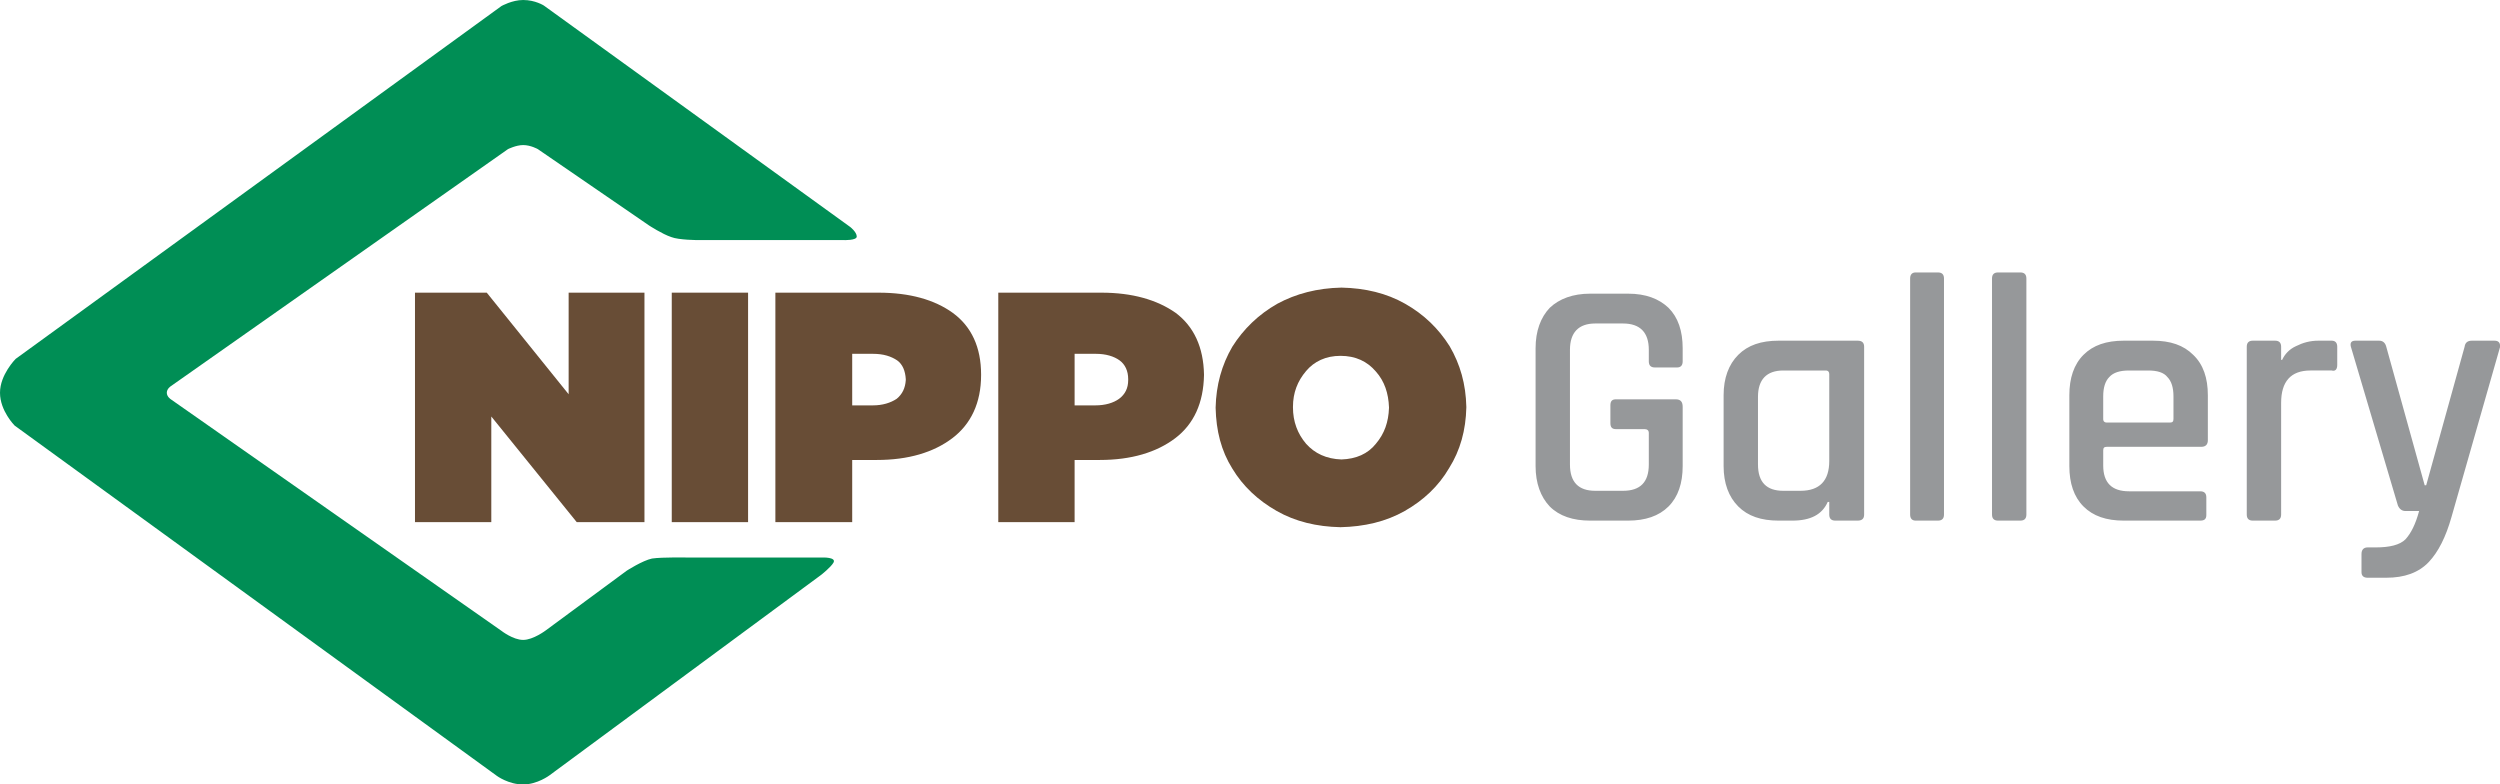
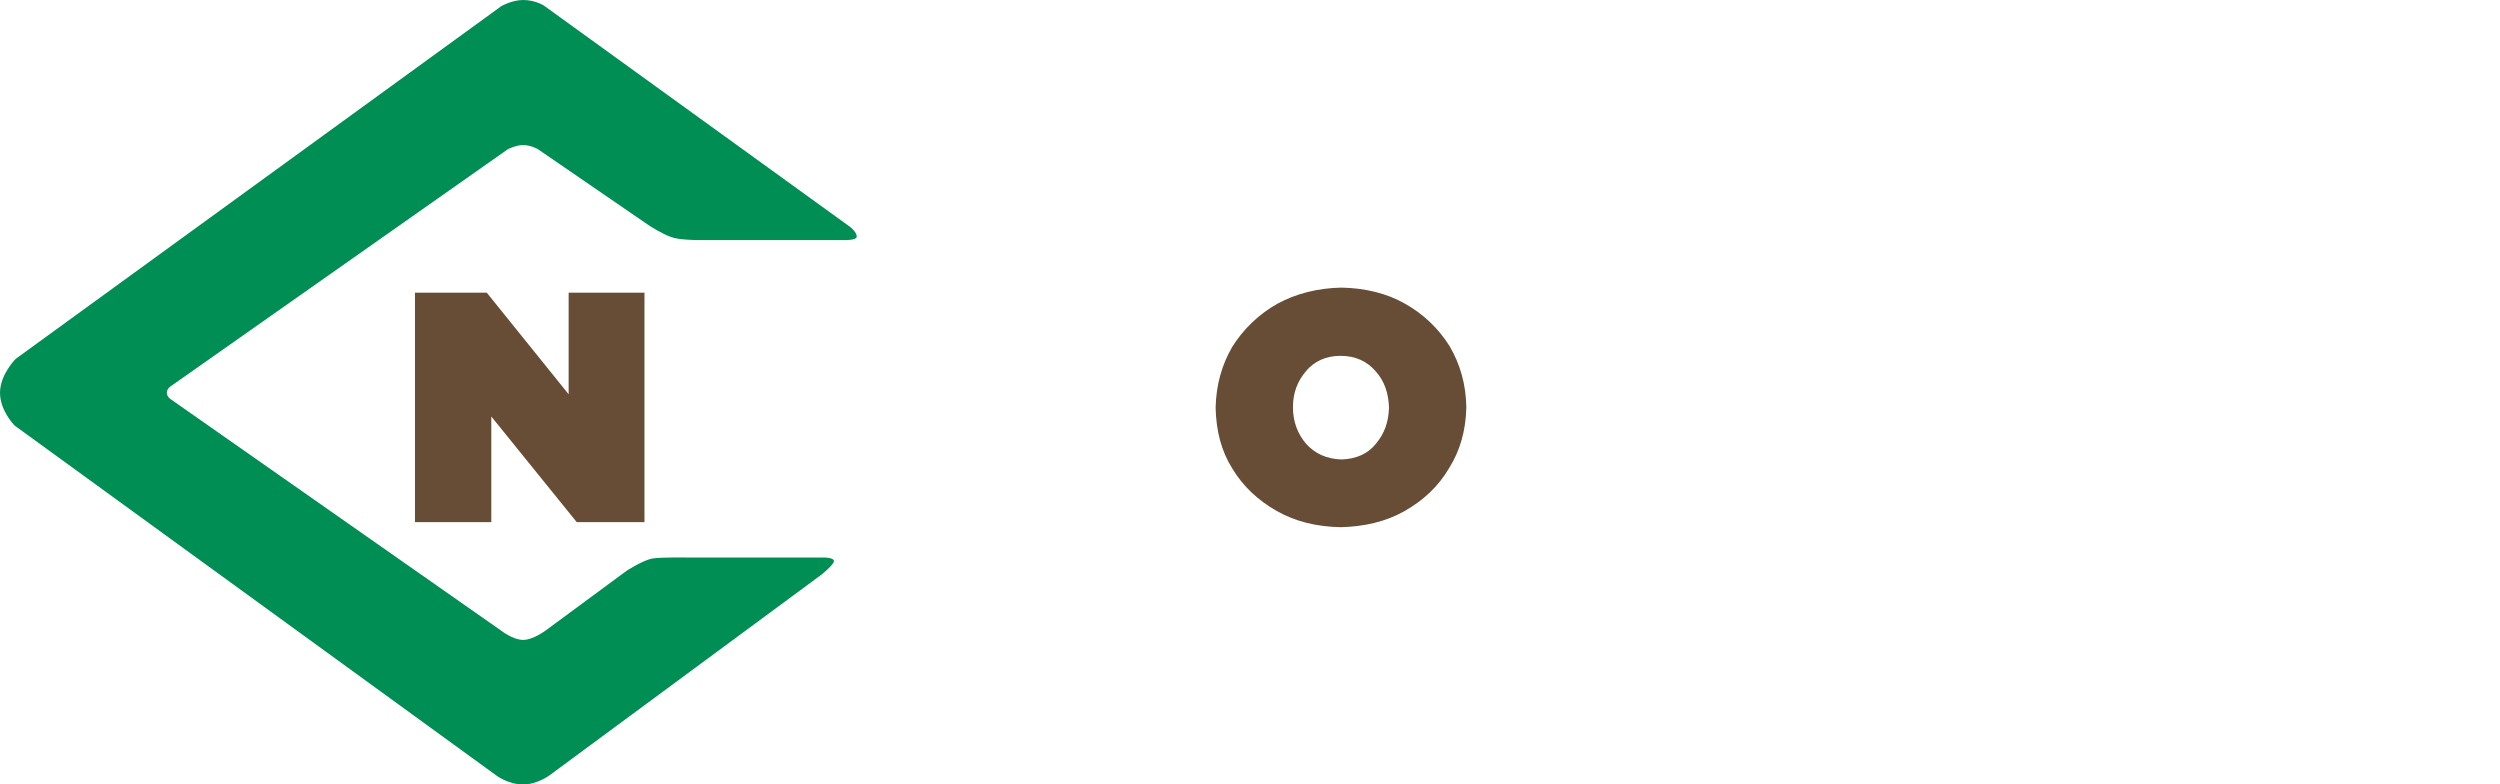
<svg xmlns="http://www.w3.org/2000/svg" xml:space="preserve" width="4.946in" height="1.552in" version="1.1" style="shape-rendering:geometricPrecision; text-rendering:geometricPrecision; image-rendering:optimizeQuality; fill-rule:evenodd; clip-rule:evenodd" viewBox="0 0 4946 1552">
  <defs>
    <style type="text/css">
   
    .fil3 {fill:#96989A}
    .fil1 {fill:#684D36}
    .fil0 {fill:#684D36;fill-rule:nonzero}
    .fil2 {fill:#008E55;fill-rule:nonzero}
   
  </style>
  </defs>
  <g id="Layer_x0020_1">
    <g id="_897586448">
      <g>
        <polygon class="fil0" points="821,1033 972,1033 972,824 1141,1033 1275,1033 1275,579 1125,579 1125,780 963,579 821,579 " />
-         <polygon class="fil0" points="1329,1033 1480,1033 1480,579 1329,579 " />
-         <path class="fil1" d="M1686 802l0 -102 41 0c21,0 36,5 48,13 11,8 16,21 17,37l0 2c-1,16 -7,28 -18,37 -12,8 -28,13 -47,13l-41 0zm-152 231l152 0 0 -123 49 0c62,0 112,-15 149,-43 37,-28 57,-70 57,-125l0 -1c0,-54 -19,-95 -56,-122 -36,-26 -85,-40 -147,-40l-204 0 0 454z" />
-         <path class="fil1" d="M2126 802l0 -102 42 0c20,0 36,5 47,13 11,8 17,21 17,37l0 2c0,16 -6,28 -18,37 -11,8 -27,13 -47,13l-41 0zm-151 231l151 0 0 -123 50 0c62,0 112,-15 149,-43 37,-28 56,-70 57,-125l0 -1c-1,-54 -20,-95 -56,-122 -37,-26 -86,-40 -147,-40l-204 0 0 454z" />
        <path class="fil1" d="M2654 909c-30,-1 -53,-12 -70,-31 -17,-20 -26,-44 -26,-72l0 -1c0,-28 9,-51 26,-71 16,-19 39,-30 68,-30 30,0 53,11 70,31 17,19 25,43 26,71l0 1c-1,28 -9,51 -26,71 -16,20 -39,30 -68,31zm-2 134c47,-1 90,-11 127,-32 37,-21 67,-49 88,-85 22,-35 33,-75 34,-120l0 -1c-1,-45 -12,-84 -33,-120 -22,-35 -51,-63 -88,-84 -37,-21 -79,-31 -126,-32 -48,1 -90,12 -127,32 -37,21 -67,50 -89,85 -21,36 -32,76 -33,120l0 1c1,45 11,85 33,120 21,35 51,63 88,84 37,21 79,31 126,32z" />
        <path class="fil2" d="M0 777c0,-36 31,-67 31,-67l961 -698c0,0 21,-12 43,-12 24,0 41,11 41,11l606 438c0,0 13,10 13,19 0,8 -26,7 -26,7l-287 0c0,0 -39,0 -54,-6 -18,-6 -44,-23 -44,-23l-220 -151c0,0 -14,-8 -29,-8 -14,0 -30,8 -30,8l-667 469c0,0 -8,5 -8,13 0,8 8,13 8,13l654 458c0,0 23,18 43,18 20,0 45,-19 45,-19l160 -118c0,0 31,-20 50,-24 20,-3 73,-2 73,-2l264 0c0,0 28,-1 22,10 -5,9 -24,24 -24,24l-538 397c0,0 -24,18 -52,18 -29,0 -52,-17 -52,-17l-954 -693c0,0 -29,-29 -29,-65z" />
      </g>
-       <path class="fil3" d="M3221 1030l-75 0c-34,0 -61,-9 -80,-28 -18,-19 -28,-46 -28,-80l0 -233c0,-34 10,-61 28,-80 19,-18 46,-28 80,-28l75 0c35,0 61,10 80,28 19,19 28,46 28,80l0 26c0,8 -4,12 -11,12l-44 0c-8,0 -12,-4 -12,-12l0 -23c0,-34 -17,-52 -51,-52l-55 0c-33,0 -50,18 -50,52l0 227c0,35 17,52 50,52l55 0c34,0 51,-17 51,-52l0 -63c0,-4 -3,-7 -8,-7l-57 0c-8,0 -11,-4 -11,-12l0 -35c0,-8 3,-12 11,-12l118 0c10,0 14,5 14,15l0 117c0,34 -9,61 -28,80 -19,19 -46,28 -80,28zm325 0l-27 0c-35,0 -61,-9 -80,-28 -19,-19 -29,-46 -29,-80l0 -140c0,-34 10,-61 29,-80 19,-19 45,-28 80,-28l156 0c9,0 13,4 13,12l0 332c0,8 -4,12 -13,12l-44 0c-8,0 -12,-4 -12,-12l0 -25 -3 0c-11,25 -34,37 -70,37zm73 -118l0 -172c0,-4 -2,-7 -7,-7l-84 0c-33,0 -50,18 -50,52l0 134c0,35 17,52 50,52l34 0c38,0 57,-20 57,-59zm215 118l-44 0c-7,0 -11,-4 -11,-12l0 -467c0,-8 4,-12 11,-12l44 0c8,0 12,4 12,12l0 467c0,8 -4,12 -12,12zm163 0l-44 0c-8,0 -12,-4 -12,-12l0 -467c0,-8 4,-12 12,-12l44 0c8,0 12,4 12,12l0 467c0,8 -4,12 -12,12zm356 0l-151 0c-35,0 -61,-9 -80,-28 -19,-19 -28,-46 -28,-80l0 -140c0,-34 9,-61 28,-80 19,-19 45,-28 80,-28l57 0c35,0 61,9 80,28 20,19 29,46 29,80l0 89c0,8 -4,13 -13,13l-187 0c-5,0 -7,2 -7,7l0 30c0,34 17,51 51,51l141 0c8,0 12,4 12,12l0 35c0,8 -4,11 -12,11zm-185 -194l125 0c5,0 7,-2 7,-7l0 -45c0,-17 -4,-30 -12,-38 -7,-9 -20,-13 -38,-13l-38 0c-18,0 -31,4 -39,13 -8,8 -12,21 -12,38l0 45c0,5 3,7 7,7zm333 194l-44 0c-8,0 -12,-4 -12,-12l0 -332c0,-8 4,-12 12,-12l44 0c8,0 12,4 12,12l0 26 2 0c5,-11 14,-21 27,-27 14,-7 28,-11 45,-11l26 0c7,0 11,4 11,12l0 36c0,9 -4,13 -11,11l-42 0c-39,0 -58,22 -58,64l0 221c0,8 -4,12 -12,12zm220 113l-37 0c-8,0 -12,-4 -12,-11l0 -36c0,-8 4,-13 12,-13l16 0c28,0 48,-5 59,-16 11,-12 20,-30 27,-56l-27 0c-7,0 -12,-4 -15,-11l-93 -314c-2,-8 1,-12 9,-12l47 0c7,0 12,4 14,12l76 274 3 0 76 -274c1,-8 6,-12 14,-12l45 0c8,0 12,4 11,13l-96 336c-11,39 -26,69 -45,89 -20,21 -48,31 -84,31z" />
    </g>
  </g>
</svg>